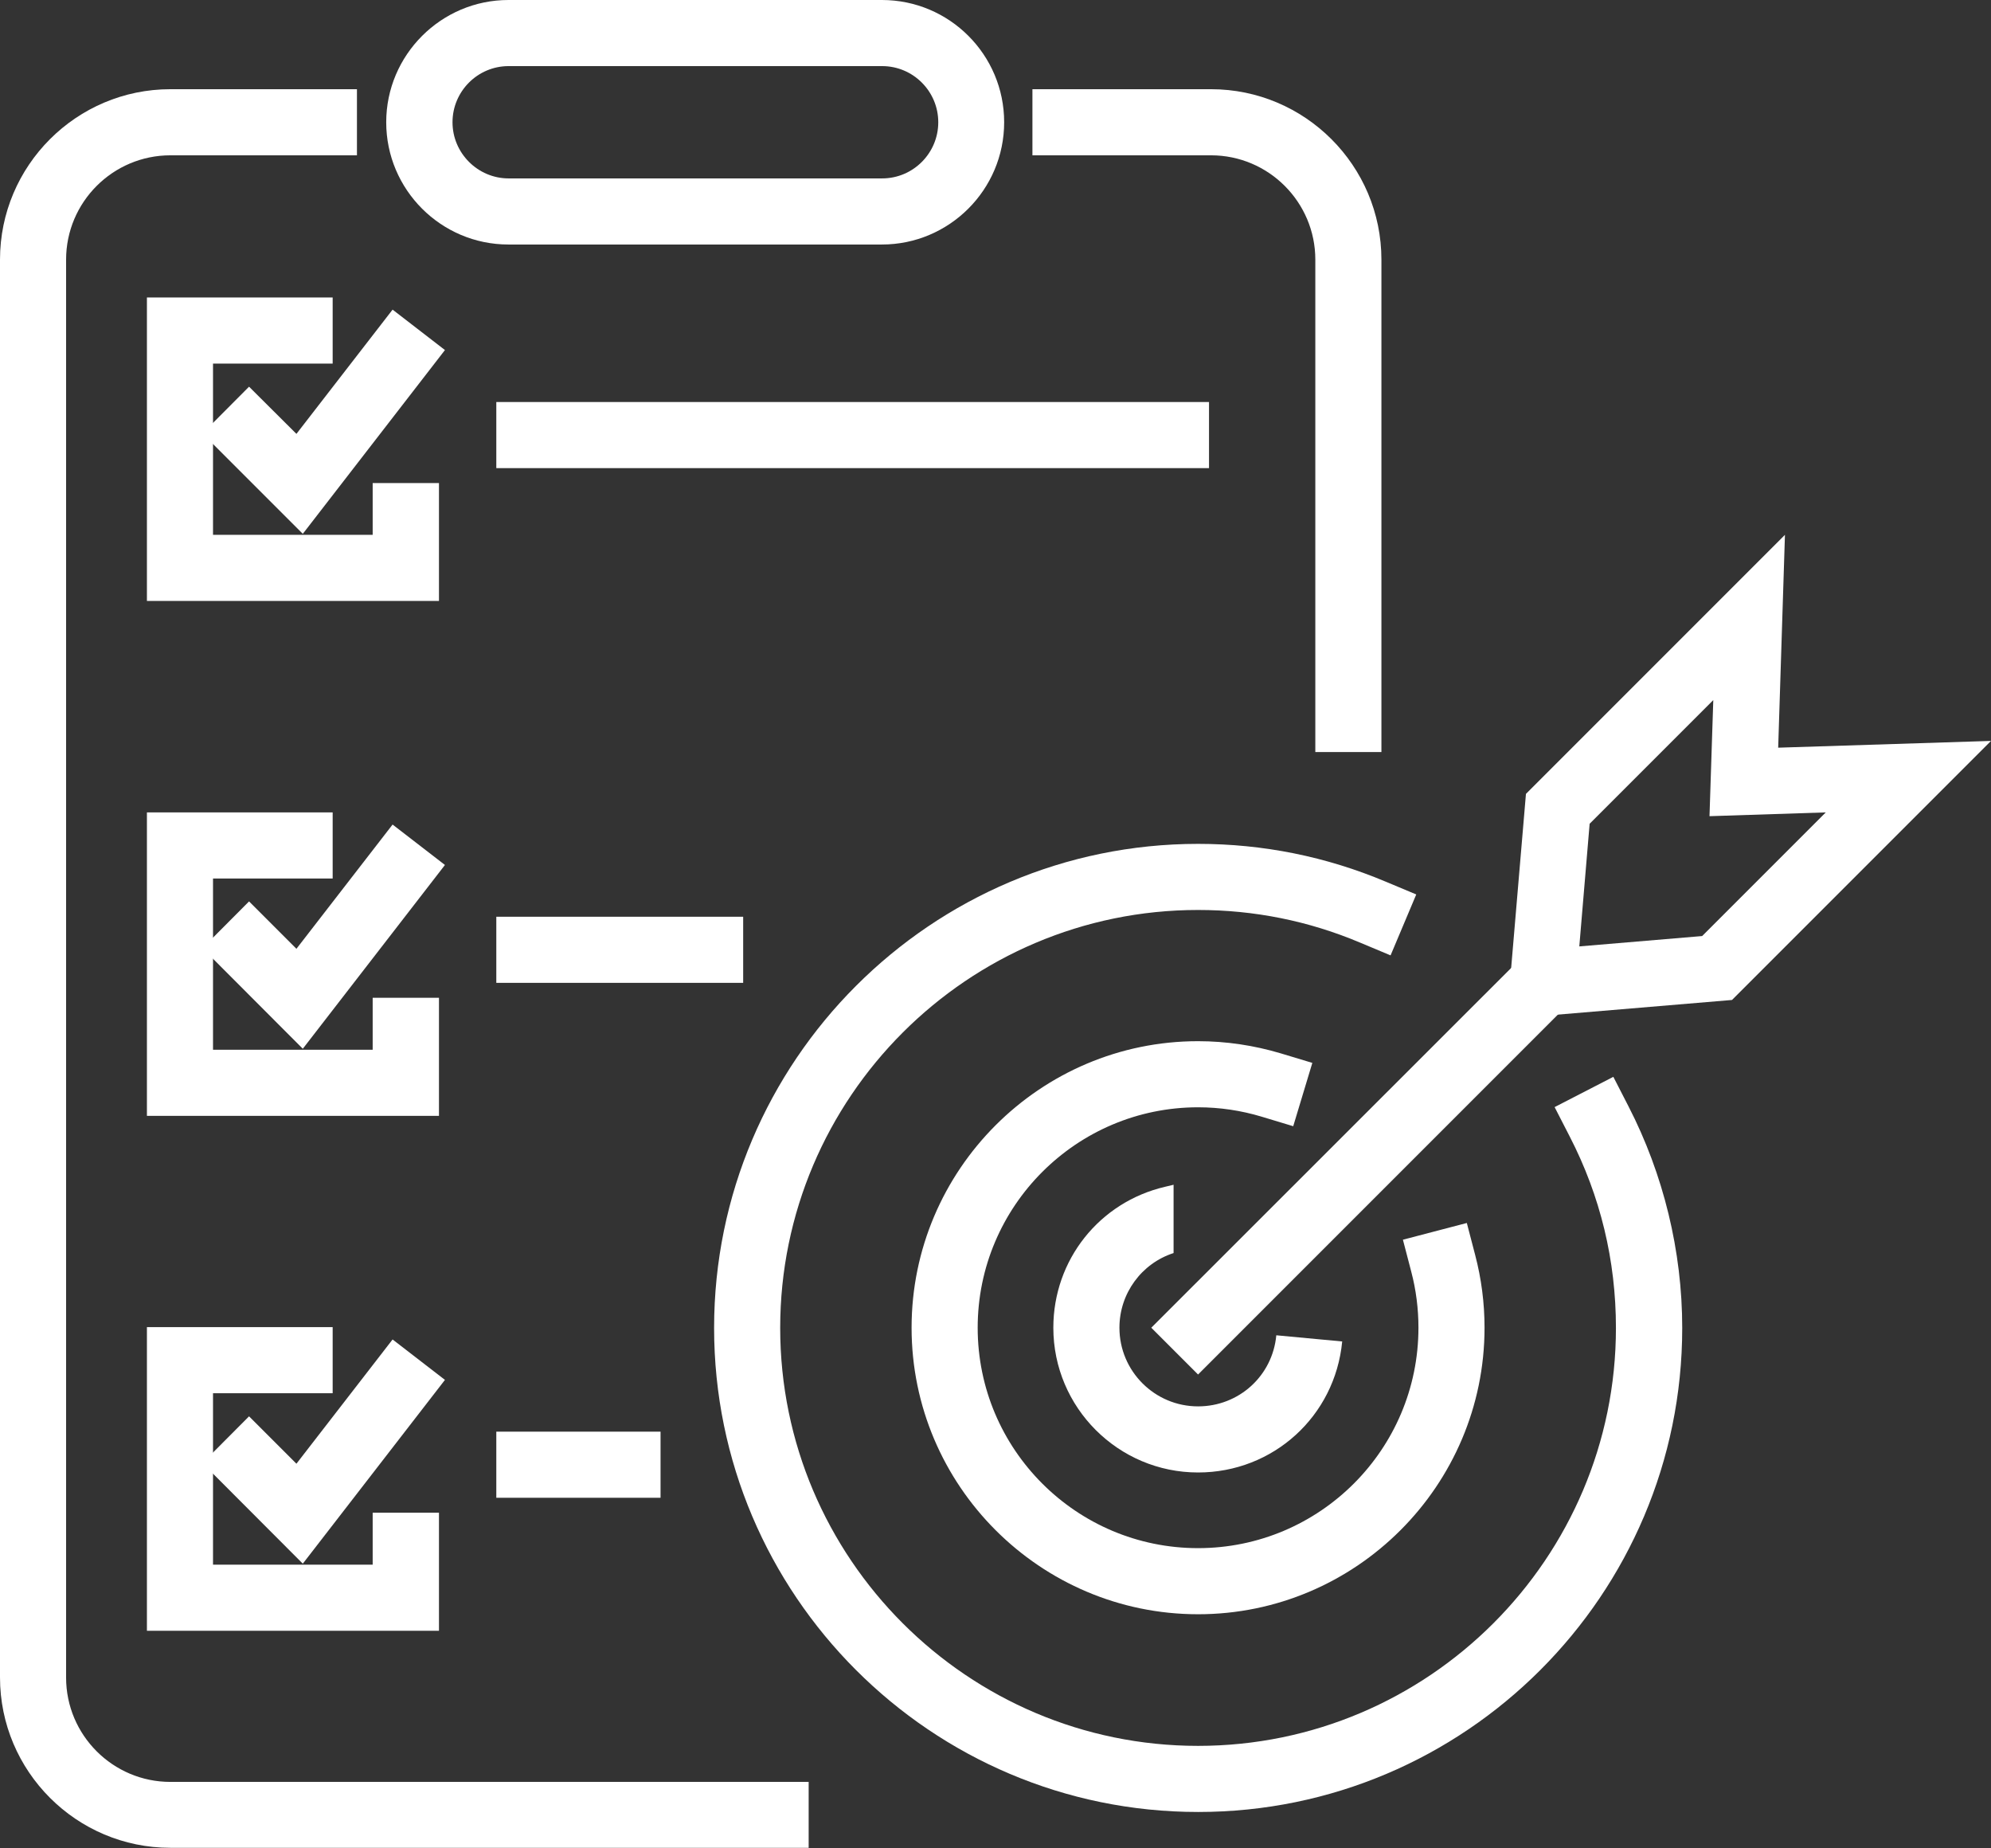
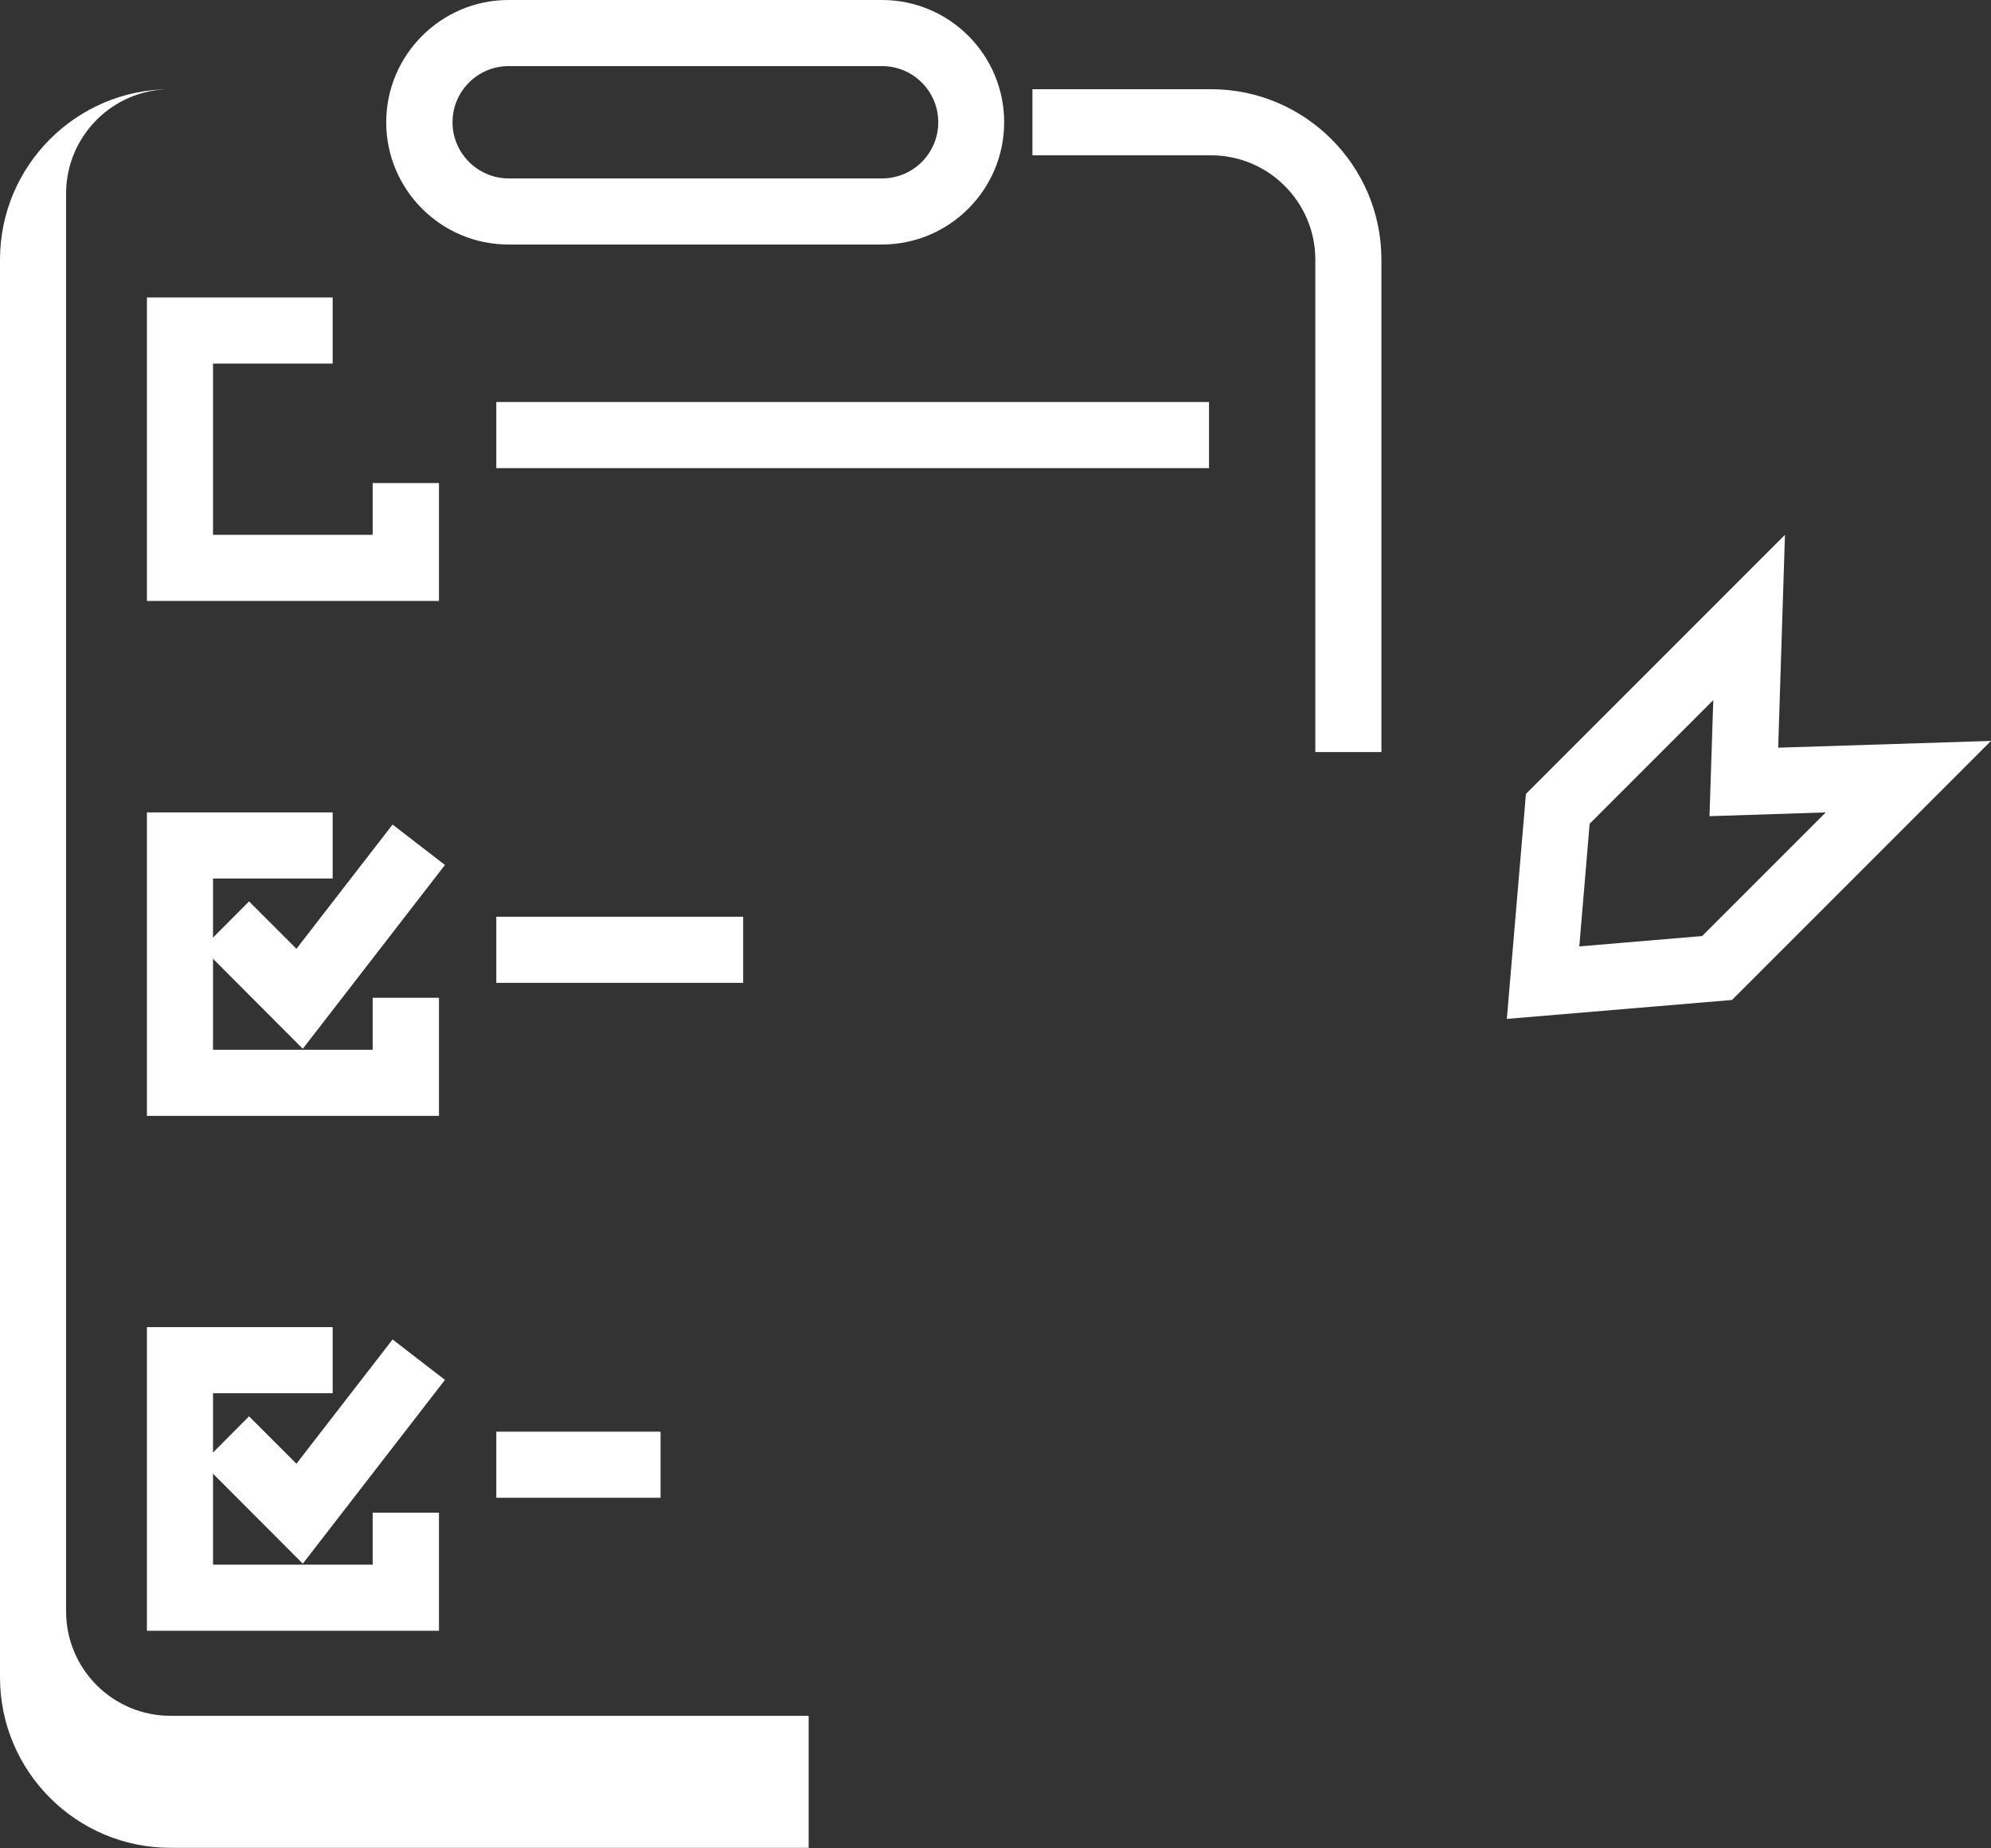
<svg xmlns="http://www.w3.org/2000/svg" id="Layer_1" data-name="Layer 1" viewBox="0 0 100.01 92.81">
  <rect x="0" y="0" width="100.01" height="92.81" fill="#333333" stroke="none" />
  <defs>
    <style> .cls-1 { fill: #fff; stroke-width: 0px; } </style>
  </defs>
  <g>
    <path class="cls-1" d="m44.3,12.28h-18.76c-3.39,0-6.14-2.76-6.14-6.14S22.16,0,25.54,0h18.76c3.39,0,6.14,2.75,6.14,6.14s-2.76,6.14-6.14,6.14ZM25.55,3.32c-1.56,0-2.82,1.27-2.82,2.82s1.27,2.82,2.82,2.82h18.76c1.56,0,2.82-1.27,2.82-2.82s-1.26-2.82-2.82-2.82c0,0-18.76,0-18.76,0Z" />
    <g>
      <rect class="cls-1" x="24.93" y="20.19" width="35.8" height="3.32" />
      <g>
-         <polygon class="cls-1" points="15.21 26.81 10.17 21.77 12.51 19.42 14.89 21.79 19.72 15.55 22.35 17.58 15.21 26.81" />
        <polygon class="cls-1" points="22.05 30.18 7.38 30.18 7.38 14.94 16.71 14.94 16.71 18.26 10.7 18.26 10.7 26.86 18.72 26.86 18.72 24.26 22.05 24.26 22.05 30.18" />
      </g>
    </g>
    <g>
      <rect class="cls-1" x="24.93" y="46.04" width="12.4" height="3.32" />
      <g>
        <polygon class="cls-1" points="15.21 52.67 10.17 47.62 12.51 45.27 14.89 47.65 19.72 41.41 22.35 43.44 15.21 52.67" />
        <polygon class="cls-1" points="22.05 56.04 7.38 56.04 7.38 40.8 16.71 40.8 16.71 44.12 10.7 44.12 10.7 52.72 18.72 52.72 18.72 50.11 22.05 50.11 22.05 56.04" />
      </g>
    </g>
    <g>
      <rect class="cls-1" x="24.93" y="71.9" width="8.25" height="3.32" />
      <g>
        <polygon class="cls-1" points="15.21 78.53 10.17 73.48 12.51 71.13 14.89 73.51 19.72 67.27 22.35 69.3 15.21 78.53" />
        <polygon class="cls-1" points="22.05 81.9 7.38 81.9 7.38 66.65 16.71 66.65 16.71 69.97 10.7 69.97 10.7 78.58 18.72 78.58 18.72 75.97 22.05 75.97 22.05 81.9" />
      </g>
    </g>
-     <path class="cls-1" d="m40.62,92.8H8.56c-4.72,0-8.56-3.84-8.56-8.56V13.04C0,8.32,3.84,4.48,8.56,4.48h9.37v3.32h-9.37c-2.89,0-5.24,2.35-5.24,5.24v71.21c0,2.89,2.35,5.24,5.24,5.24h32.06v3.32h0Z" />
+     <path class="cls-1" d="m40.62,92.8H8.56c-4.72,0-8.56-3.84-8.56-8.56V13.04C0,8.32,3.84,4.48,8.56,4.48h9.37h-9.37c-2.89,0-5.24,2.35-5.24,5.24v71.21c0,2.89,2.35,5.24,5.24,5.24h32.06v3.32h0Z" />
    <path class="cls-1" d="m69.39,37.77h-3.32V13.04c0-2.89-2.35-5.24-5.24-5.24h-8.97v-3.32h8.97c4.72,0,8.56,3.84,8.56,8.56v24.73Z" />
  </g>
  <g>
-     <path class="cls-1" d="m60.18,91c-13.41,0-24.31-10.91-24.31-24.31s10.91-24.31,24.31-24.31c3.27,0,6.44.64,9.43,1.9l1.53.64-1.29,3.06-1.53-.64c-2.58-1.09-5.32-1.64-8.14-1.64-11.57,0-20.99,9.42-20.99,20.99s9.42,20.99,20.99,20.99,20.99-9.42,20.99-20.99c0-3.39-.78-6.62-2.32-9.61l-.76-1.48,2.95-1.52.76,1.48c1.76,3.42,2.7,7.27,2.7,11.13,0,13.41-10.91,24.31-24.31,24.31h0Z" />
-     <path class="cls-1" d="m60.18,81.07c-7.93,0-14.39-6.46-14.39-14.39s6.46-14.39,14.39-14.39c1.41,0,2.81.21,4.15.61l1.59.48-.96,3.18-1.59-.48c-1.03-.31-2.1-.47-3.19-.47-6.1,0-11.07,4.96-11.07,11.07s4.96,11.07,11.07,11.07,11.07-4.96,11.07-11.07c0-.95-.12-1.9-.36-2.81l-.42-1.61,3.21-.84.42,1.61c.31,1.18.47,2.41.47,3.65,0,7.93-6.46,14.39-14.39,14.39Z" />
-     <path class="cls-1" d="m67.42,67.37c-.36,3.76-3.47,6.58-7.24,6.58-4.01,0-7.27-3.26-7.27-7.27,0-3.4,2.31-6.31,5.62-7.08l.42-.1v3.43c-1.61.52-2.72,2.03-2.72,3.75,0,2.18,1.77,3.95,3.95,3.95,2.05,0,3.74-1.53,3.93-3.57,0,0,3.31.31,3.31.31Z" />
-     <polygon class="cls-1" points="79.73 49.48 78.26 50.95 60.18 69.03 57.83 66.68 75.91 48.61 77.38 47.14 79.73 49.48" />
    <path class="cls-1" d="m75.69,51.17l.96-11.3,13.01-13.01-.34,10.69,10.69-.34-13.01,13.01-11.3.95h-.01Zm4.16-9.81l-.52,6.17,6.17-.52,6.21-6.21-5.84.19.19-5.83-6.21,6.21h0Z" />
  </g>
</svg>